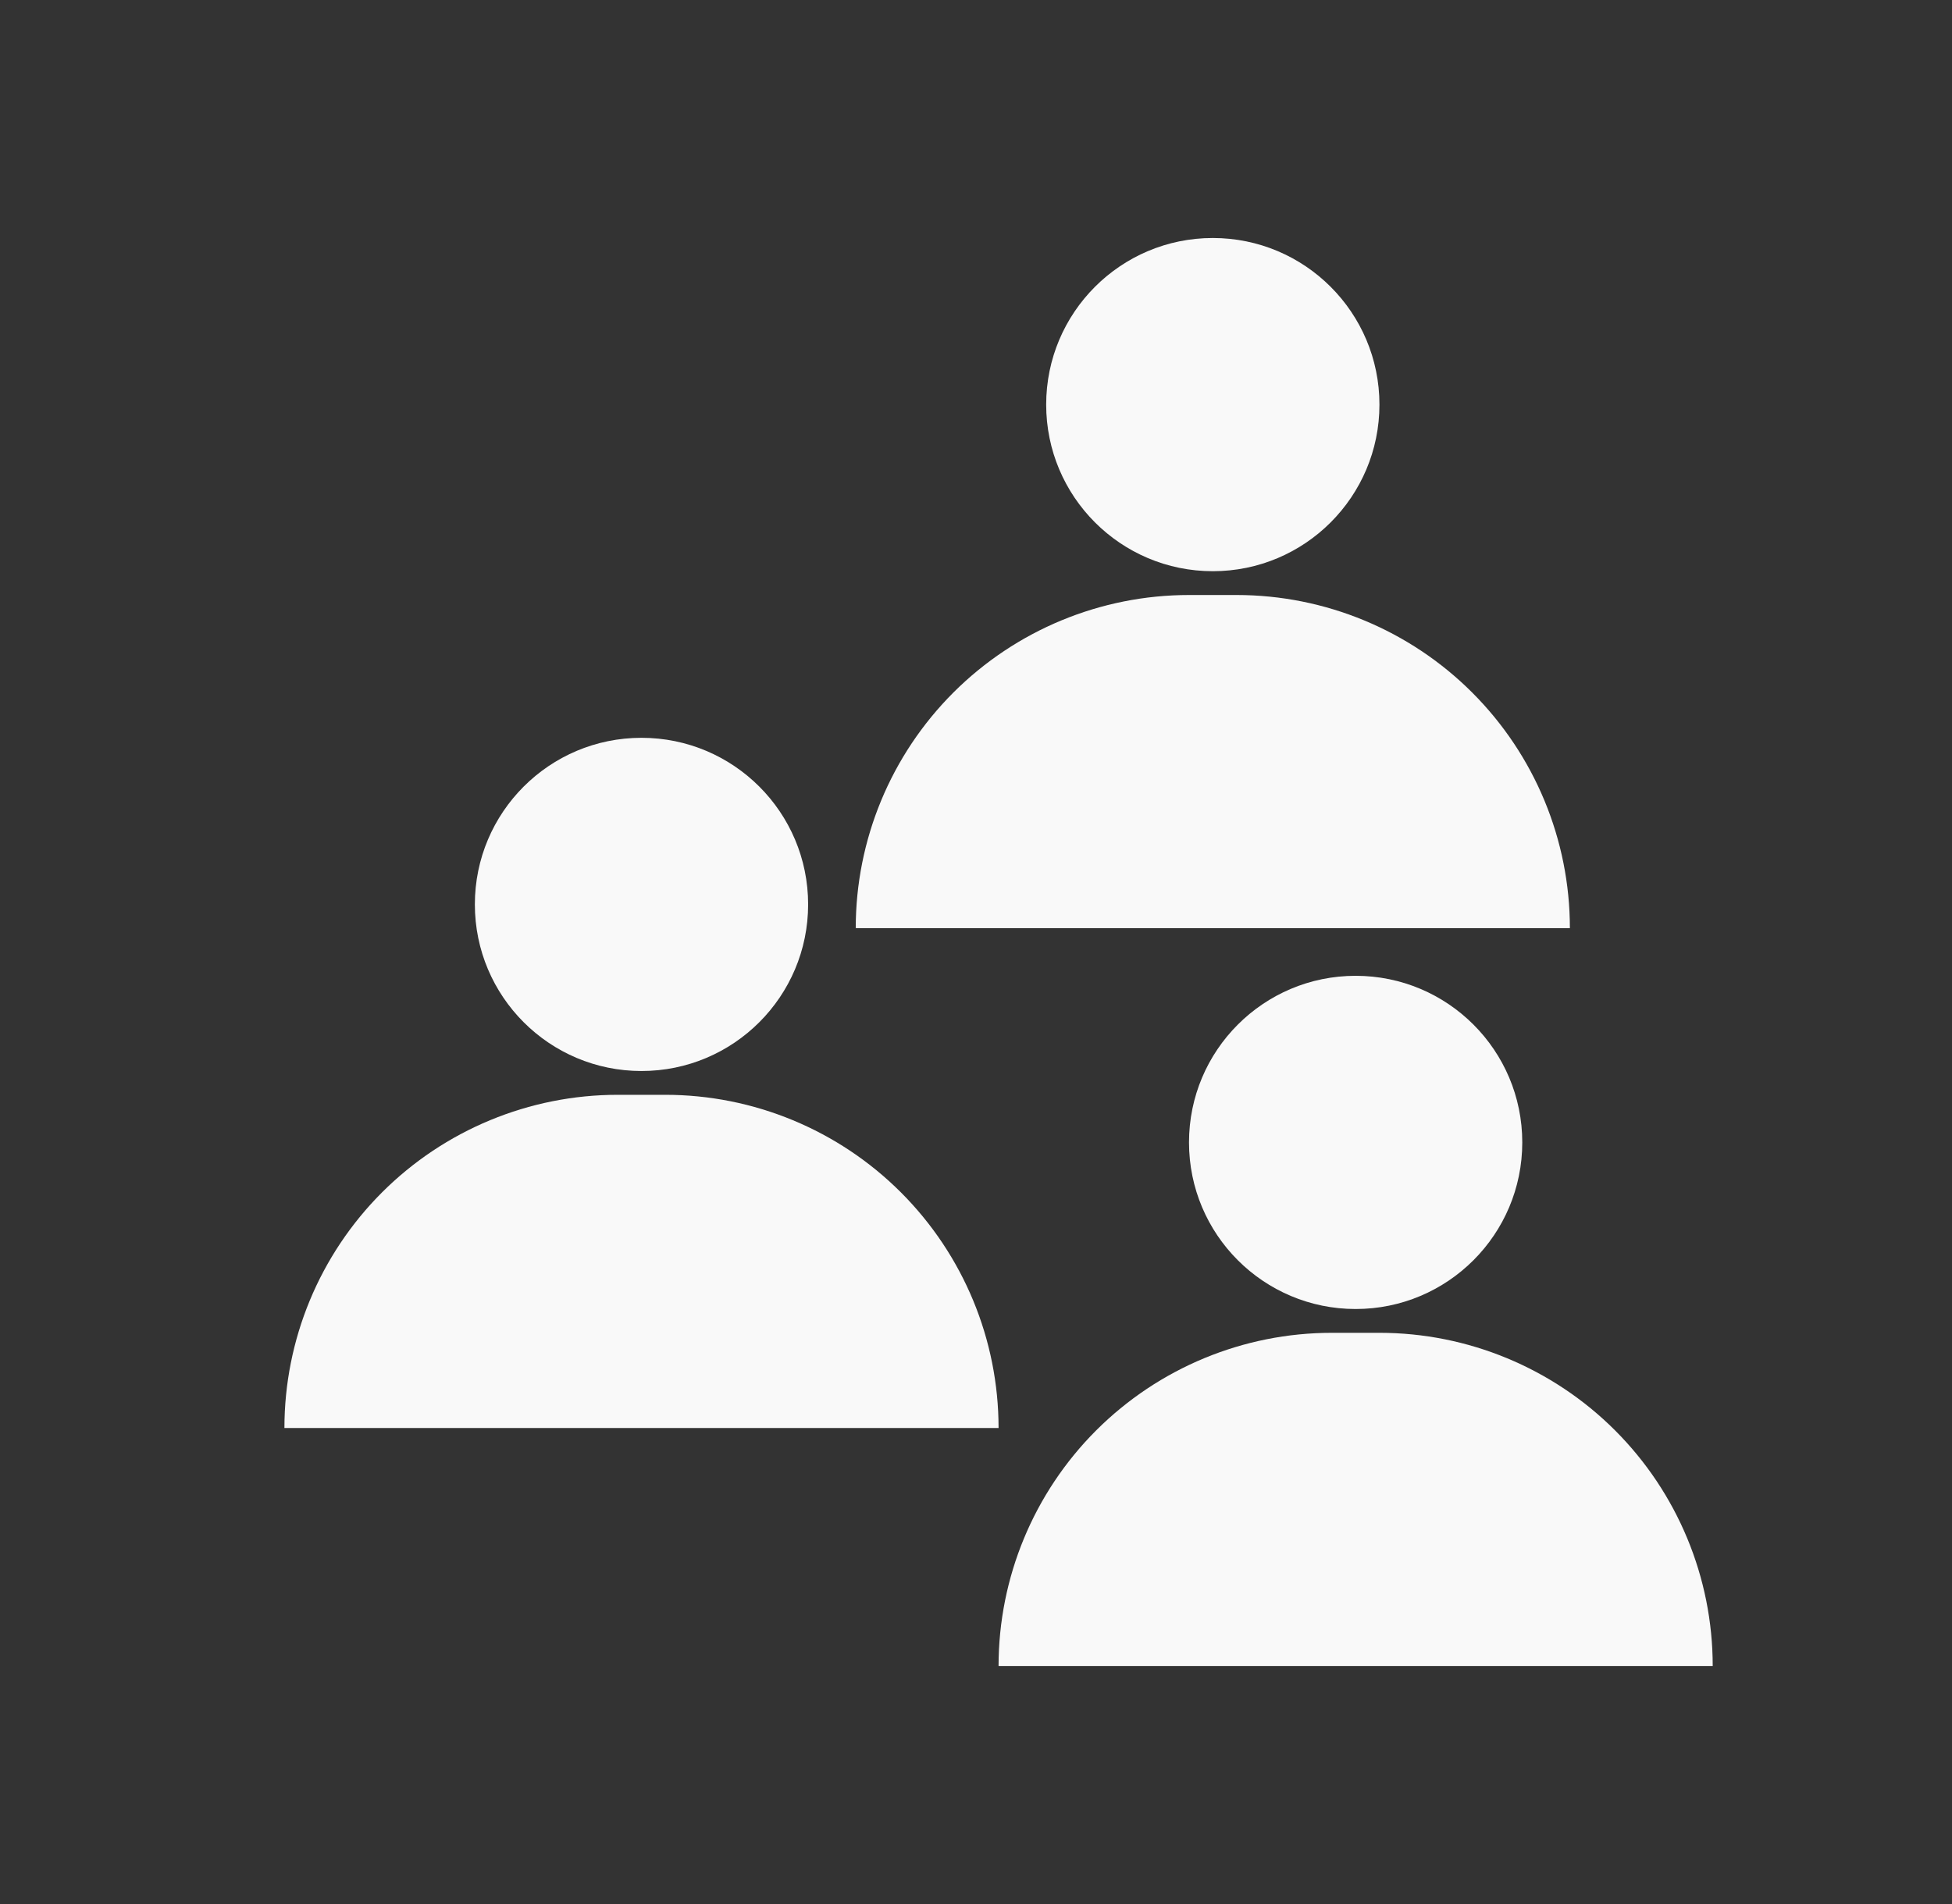
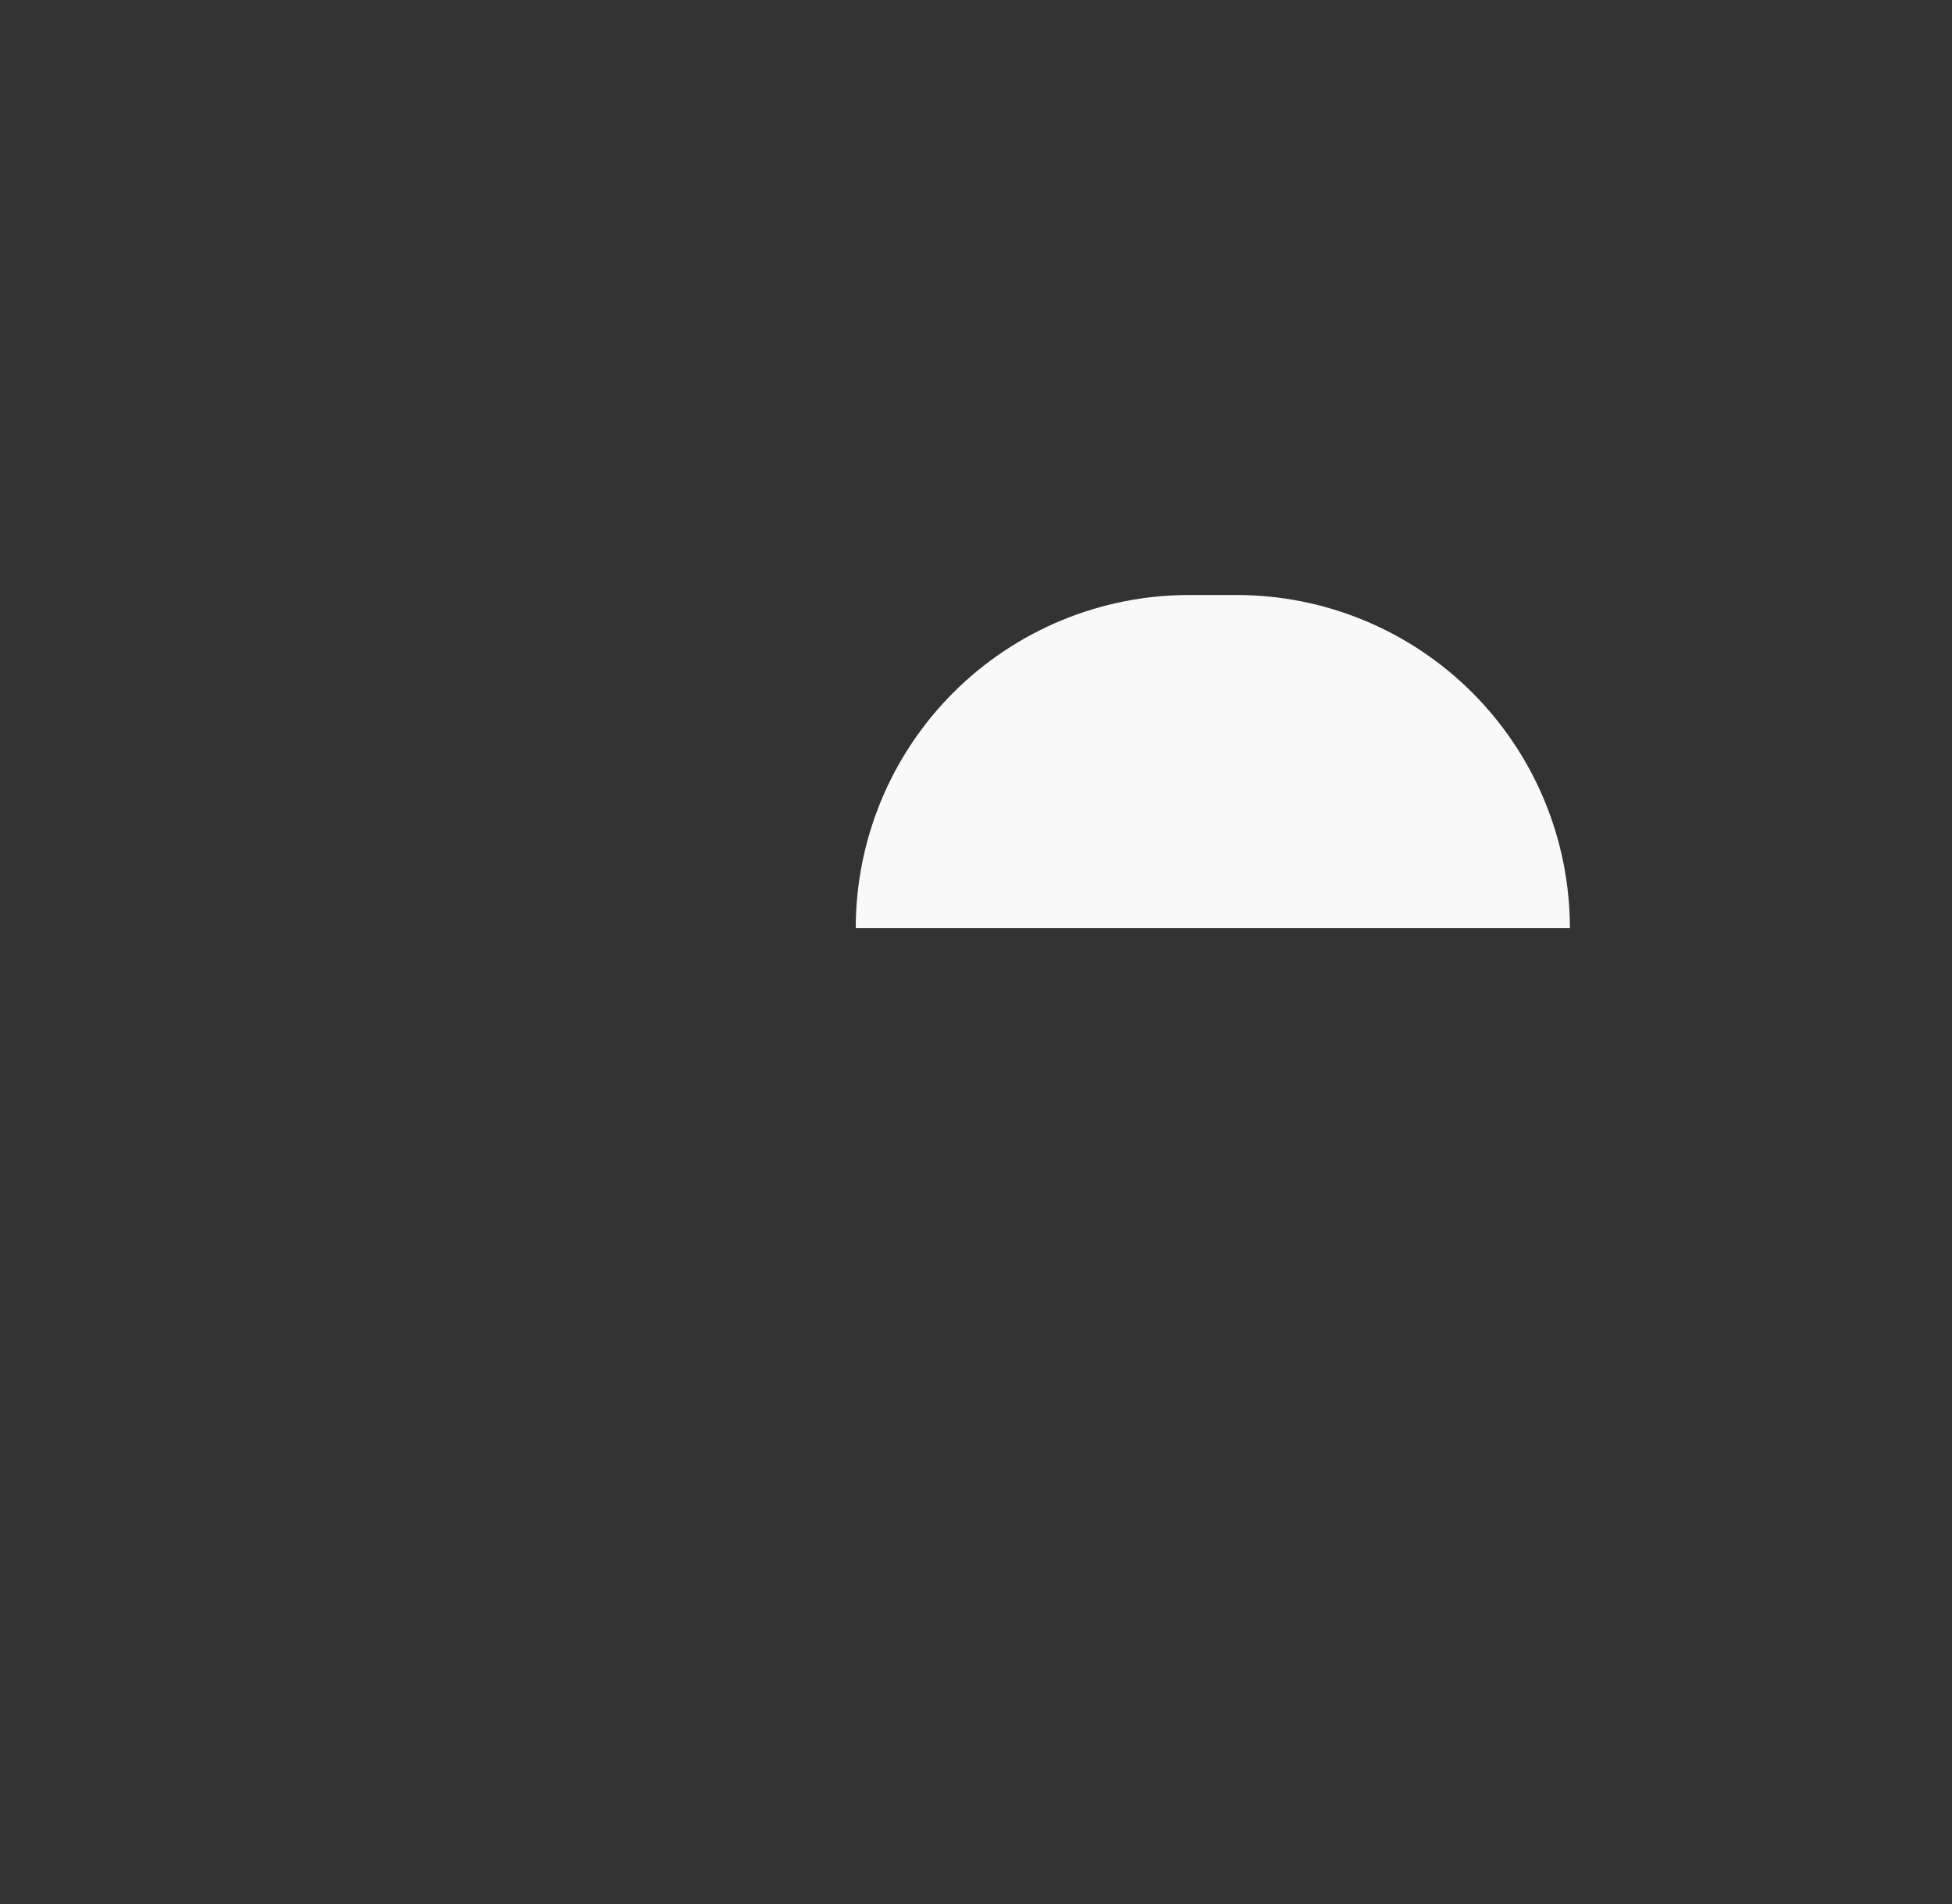
<svg xmlns="http://www.w3.org/2000/svg" width="41" height="40" viewBox="0 0 41 40" fill="none">
  <rect x="0" y="0" width="41" height="40" fill="#333333" stroke="none" />
-   <path d="M31.974 24C31.974 25.933 30.407 27.5 28.474 27.5C26.541 27.5 24.974 25.933 24.974 24C24.974 22.067 26.541 20.5 28.474 20.5C30.407 20.5 31.974 22.067 31.974 24Z" fill="#F9F9F9" />
-   <path d="M28.974 28H27.974C26.117 28 24.337 28.738 23.024 30.05C21.711 31.363 20.974 33.144 20.974 35H35.974C35.974 33.144 35.236 31.363 33.923 30.05C32.611 28.738 30.83 28 28.974 28Z" fill="#F9F9F9" />
-   <path d="M16.974 19C16.974 20.933 15.407 22.5 13.474 22.5C11.541 22.5 9.974 20.933 9.974 19C9.974 17.067 11.541 15.5 13.474 15.5C15.407 15.5 16.974 17.067 16.974 19Z" fill="#F9F9F9" />
-   <path d="M13.974 23H12.974C11.117 23 9.337 23.738 8.024 25.05C6.711 26.363 5.974 28.143 5.974 30H20.974C20.974 28.143 20.236 26.363 18.923 25.05C17.611 23.738 15.83 23 13.974 23Z" fill="#F9F9F9" />
-   <path d="M28.974 8.5C28.974 10.433 27.407 12 25.474 12C23.541 12 21.974 10.433 21.974 8.5C21.974 6.567 23.541 5 25.474 5C27.407 5 28.974 6.567 28.974 8.5Z" fill="#F9F9F9" />
  <path d="M25.974 12.5H24.974C23.117 12.5 21.337 13.238 20.024 14.55C18.711 15.863 17.974 17.643 17.974 19.5H32.974C32.974 17.643 32.236 15.863 30.923 14.55C29.611 13.238 27.83 12.5 25.974 12.5V12.5Z" fill="#F9F9F9" />
</svg>